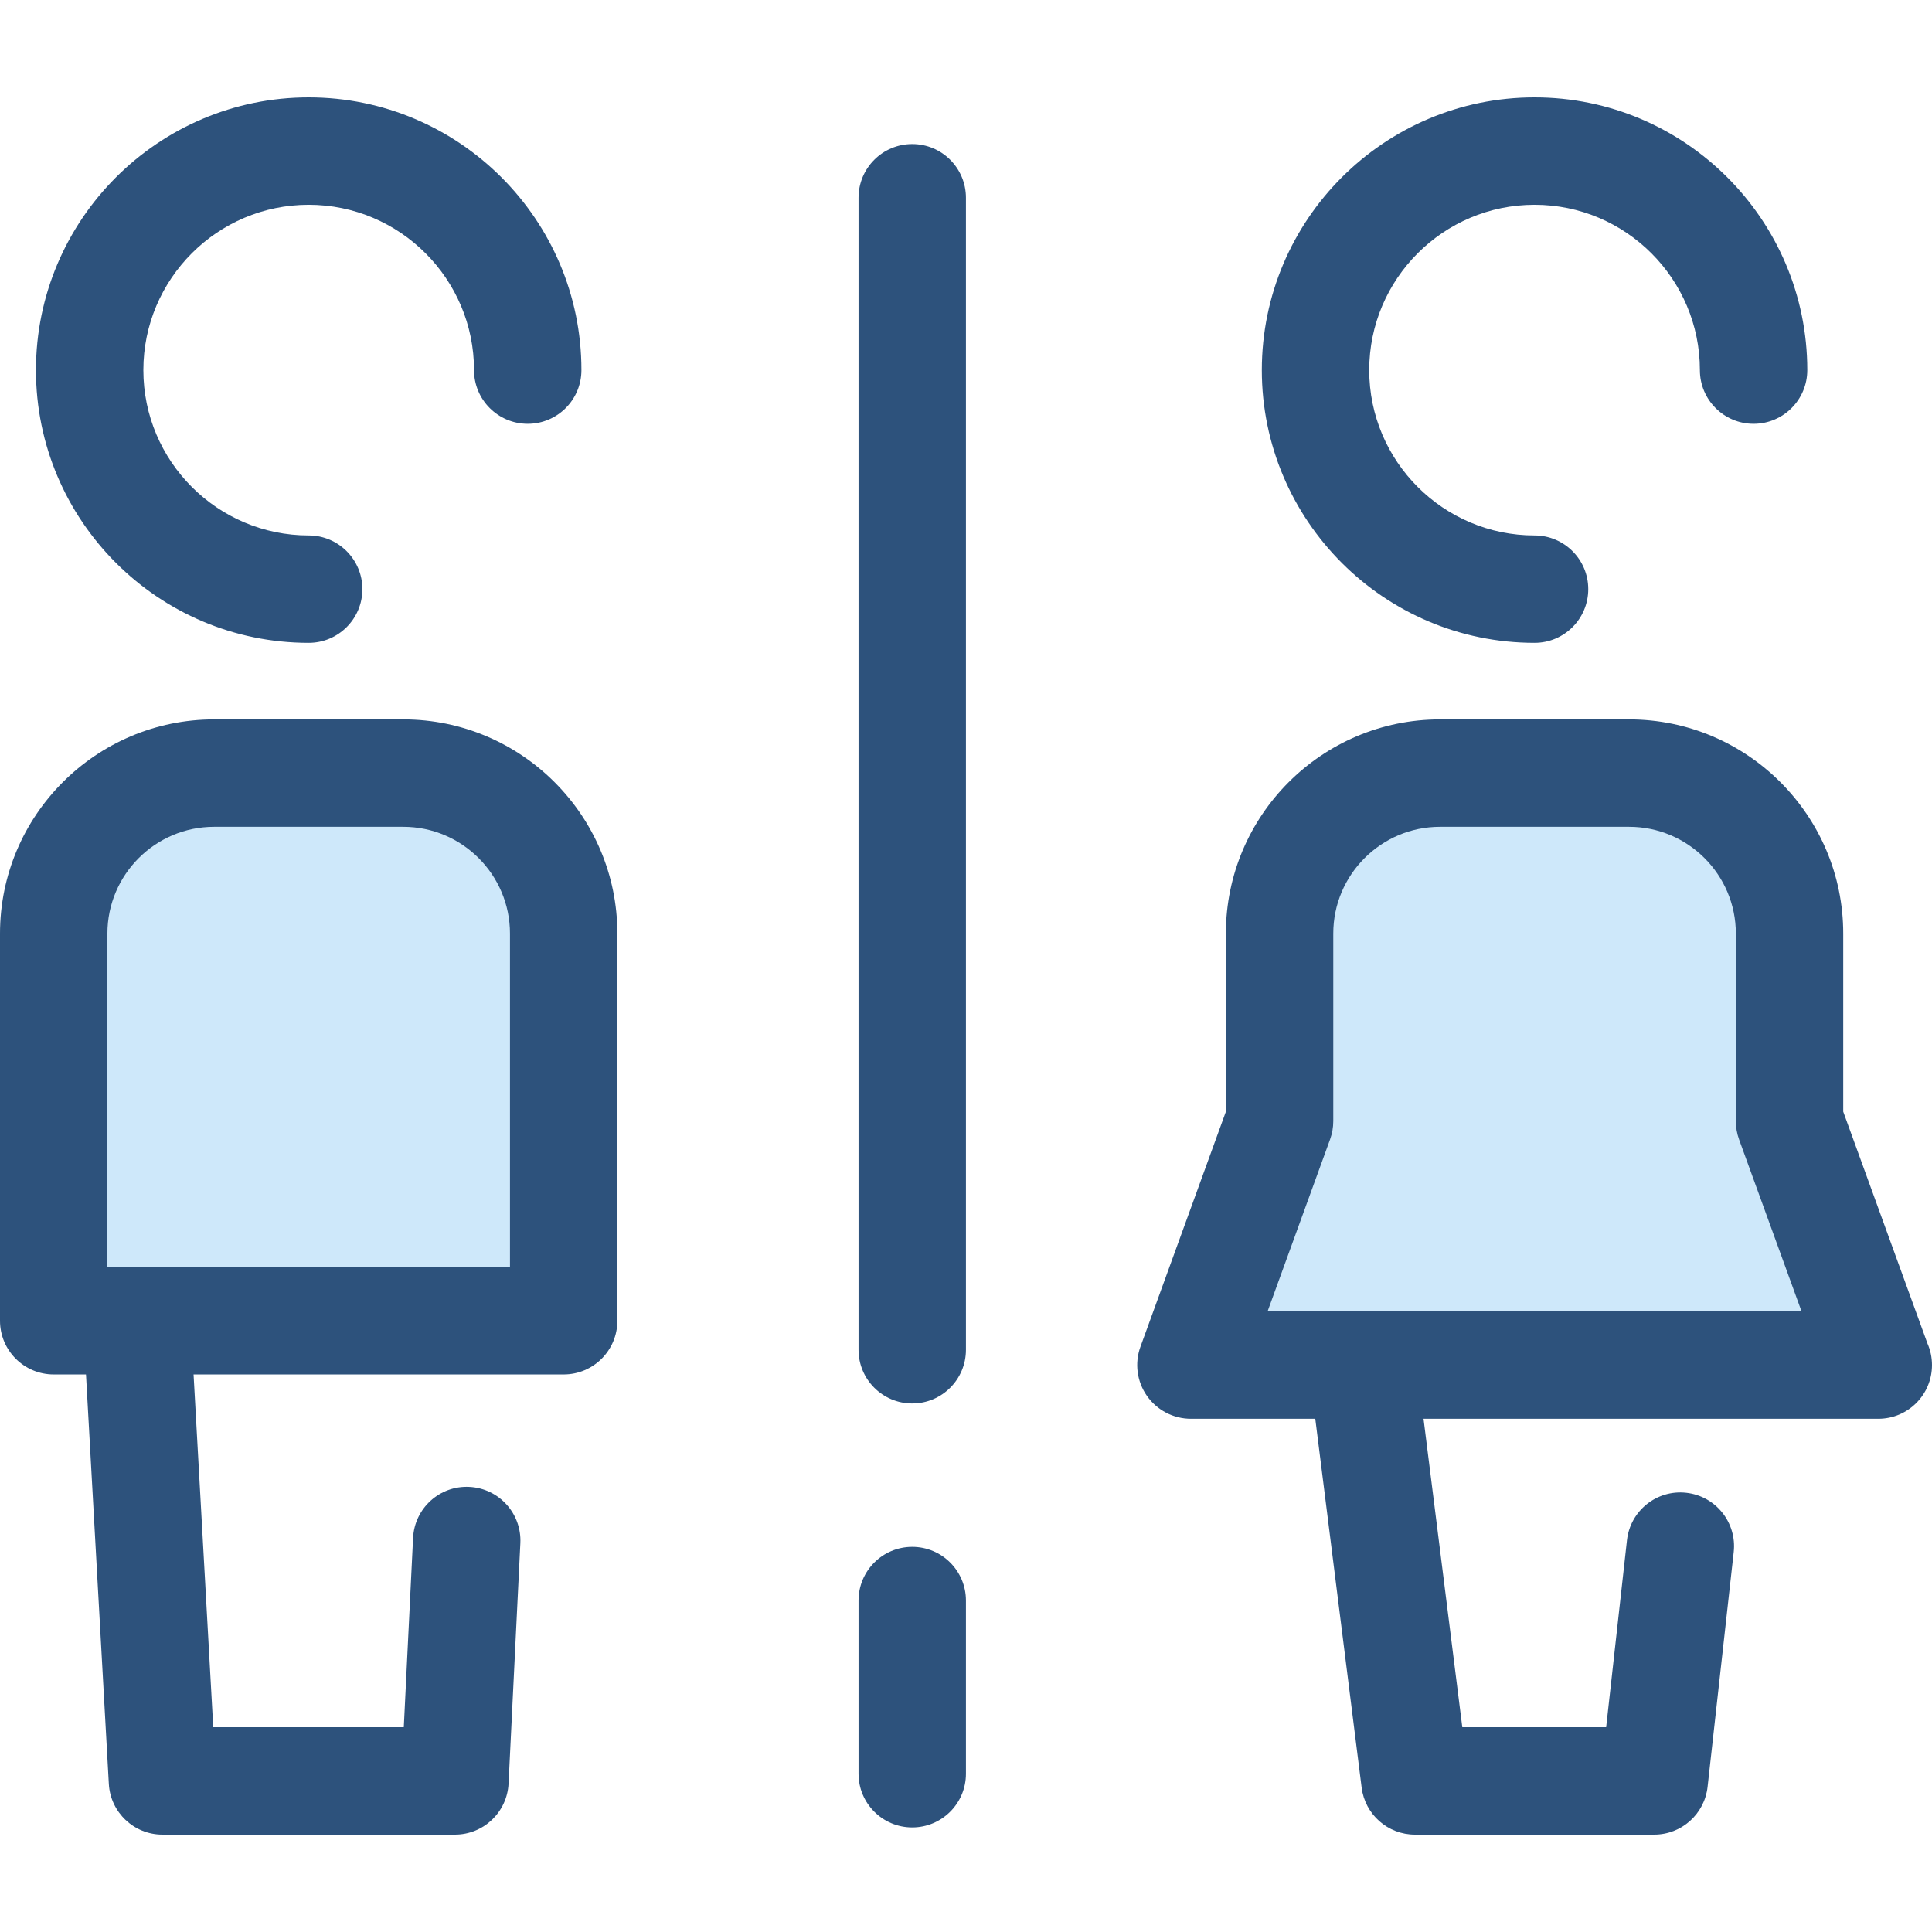
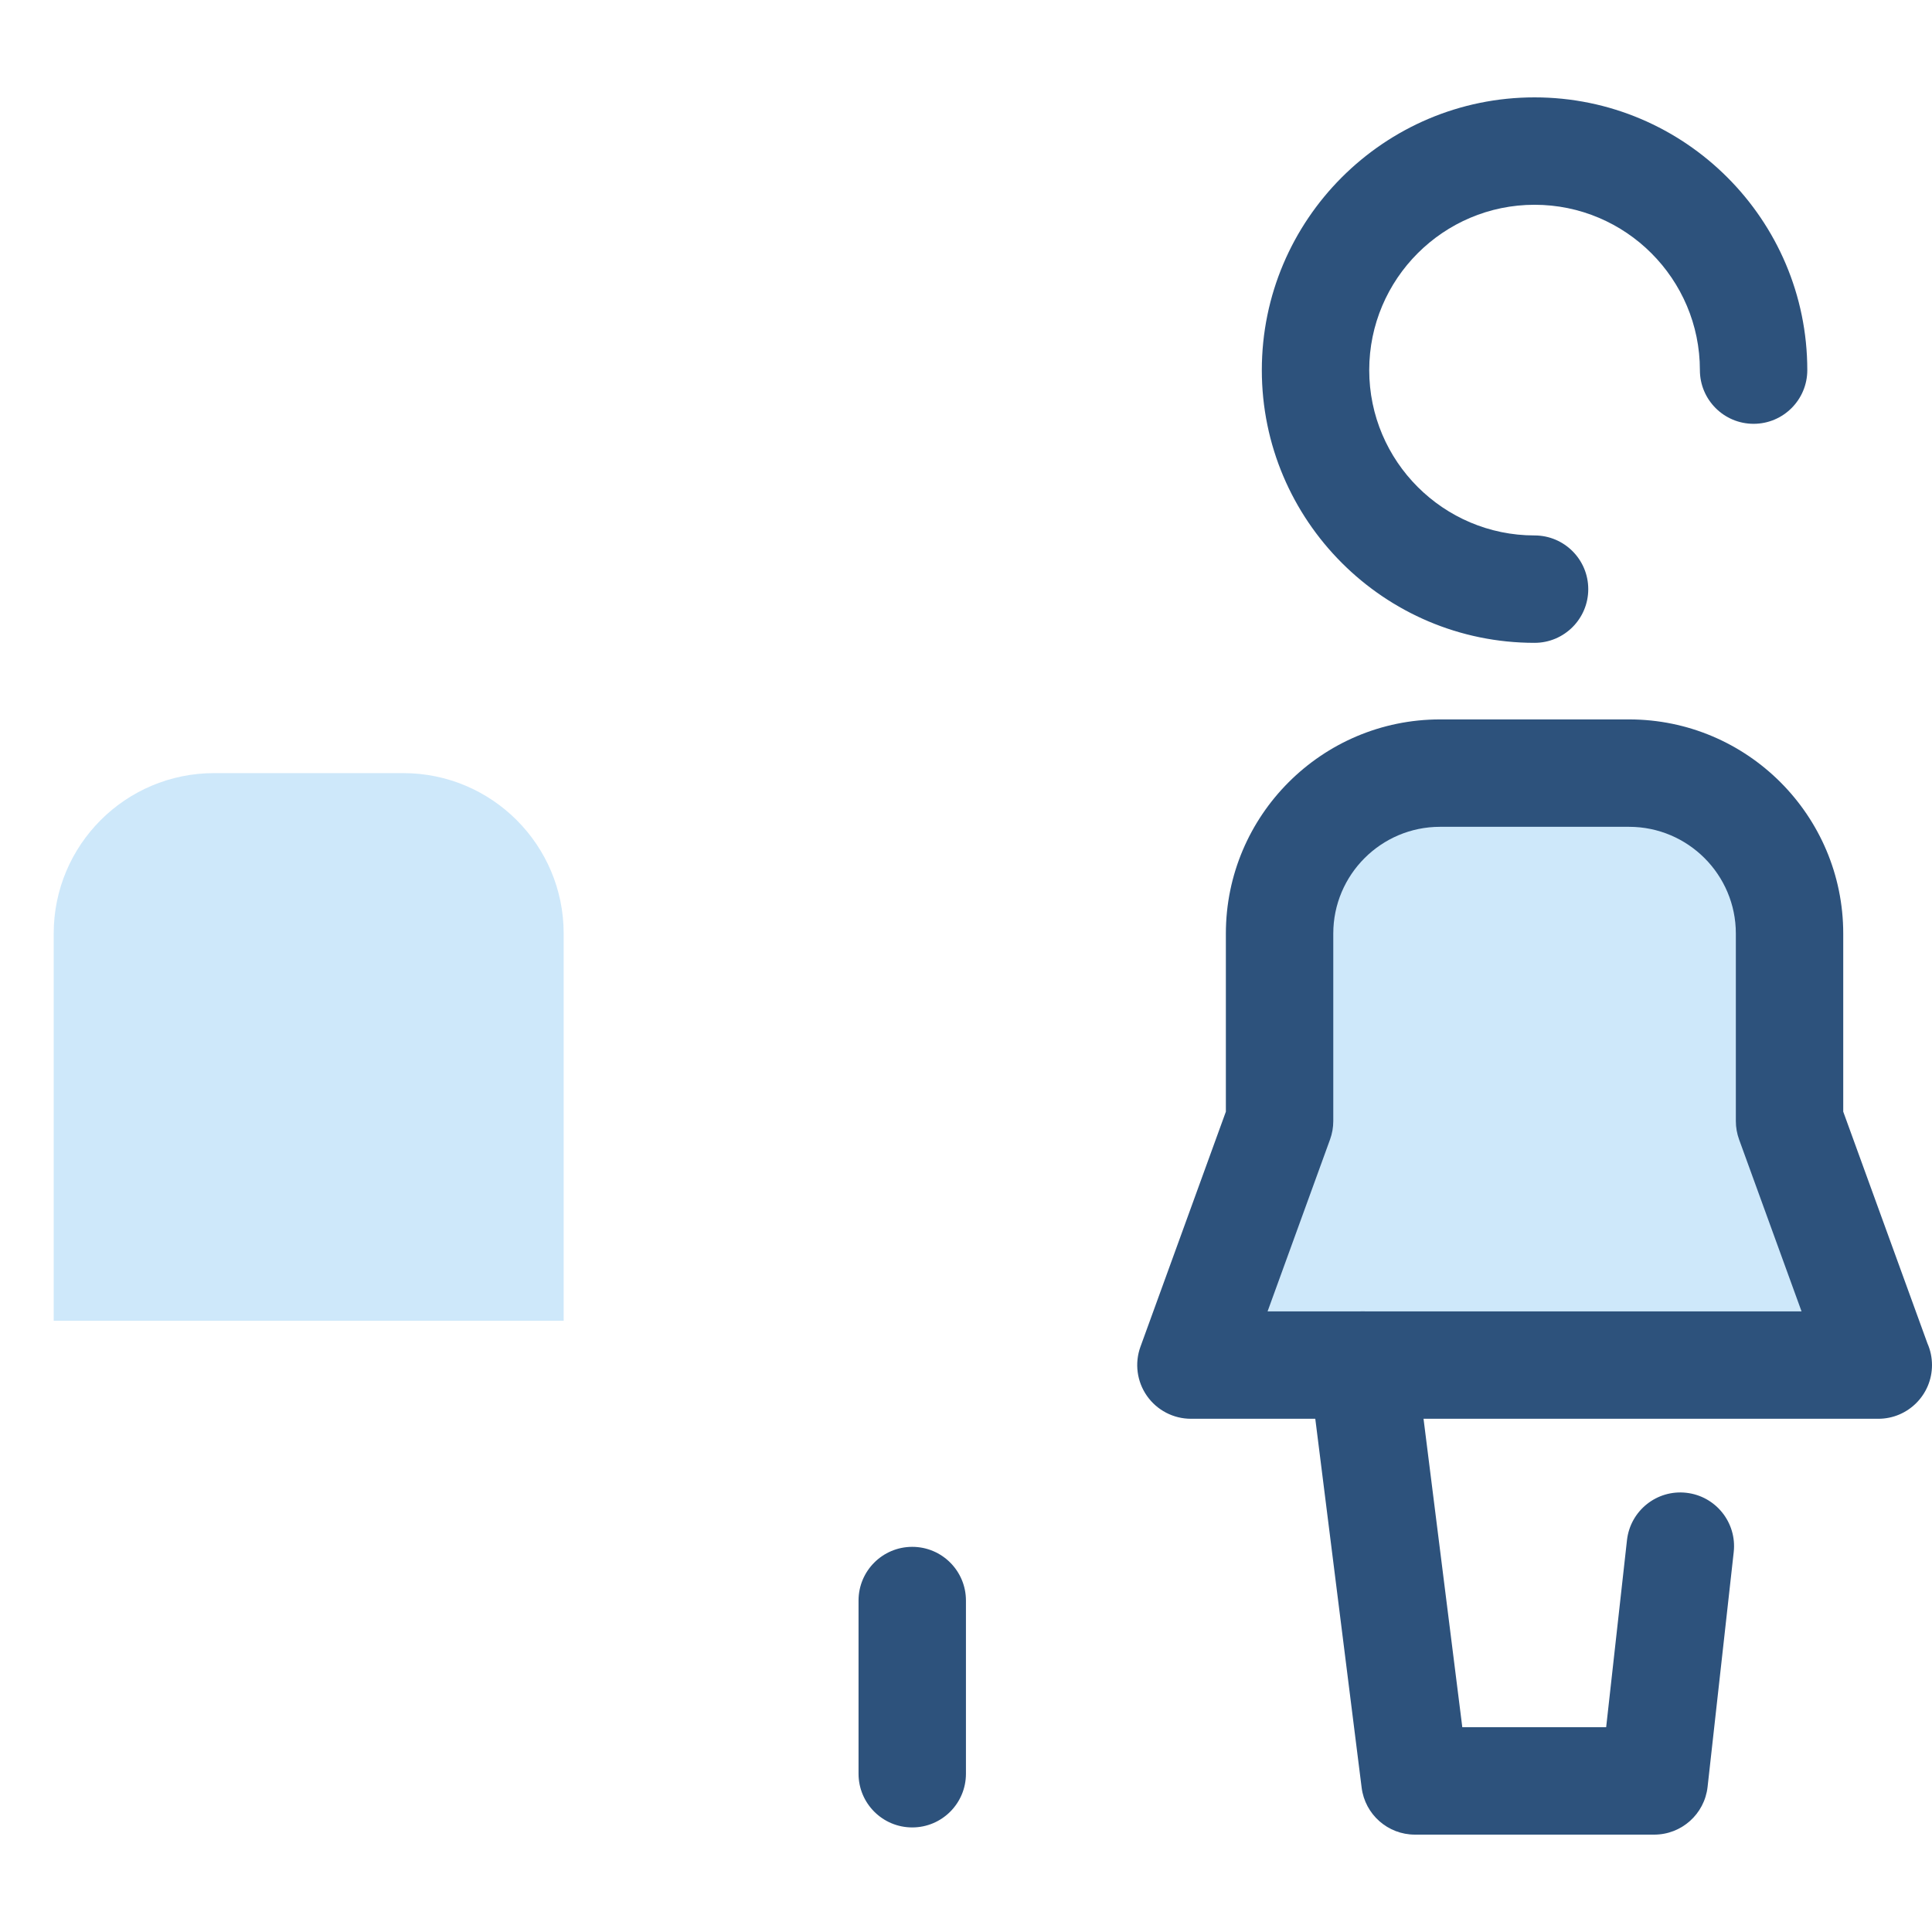
<svg xmlns="http://www.w3.org/2000/svg" height="800px" width="800px" version="1.1" id="Layer_1" viewBox="0 0 511.999 511.999" xml:space="preserve">
  <g>
-     <path style="fill:#2D527C;" d="M241.753,371.932c-7.86,0-14.231-6.371-14.231-14.231V52.406c0-7.86,6.371-14.231,14.231-14.231   c7.86,0,14.231,6.371,14.231,14.231v305.295C255.984,365.561,249.613,371.932,241.753,371.932z" />
    <path style="fill:#2D527C;" d="M241.753,484.287c-7.86,0-14.231-6.371-14.231-14.231v-45.896c0-7.86,6.371-14.231,14.231-14.231   c7.86,0,14.231,6.371,14.231,14.231v45.896C255.984,477.915,249.613,484.287,241.753,484.287z" />
-     <path style="fill:#2D527C;" d="M81.805,170.36c-39.854,0-72.277-32.423-72.277-72.277s32.423-72.278,72.277-72.278   s72.278,32.423,72.278,72.278c0,7.86-6.371,14.231-14.231,14.231s-14.231-6.371-14.231-14.231   c0-24.161-19.655-43.816-43.816-43.816c-24.159,0-43.814,19.655-43.814,43.816c0,24.159,19.655,43.814,43.814,43.814   c7.86,0,14.231,6.371,14.231,14.231S89.665,170.36,81.805,170.36z" />
  </g>
  <path style="fill:#CEE8FA;" d="M149.378,350.012H14.231v-102.61c0-23.483,19.036-42.519,42.519-42.519h50.109  c23.483,0,42.519,19.036,42.519,42.519V350.012z" />
  <g>
-     <path style="fill:#2D527C;" d="M149.378,364.243H14.231C6.371,364.243,0,357.872,0,350.012v-102.61   c0-31.292,25.459-56.751,56.751-56.751h50.109c31.292,0,56.749,25.459,56.749,56.751v102.61   C163.61,357.872,157.238,364.243,149.378,364.243z M28.463,335.78h106.684v-88.378c0-15.598-12.69-28.288-28.286-28.288H56.752   c-15.598,0-28.288,12.69-28.288,28.288v88.378H28.463z" />
-     <path style="fill:#2D527C;" d="M120.558,486.194H43.051c-7.553,0-13.789-5.899-14.209-13.439l-6.804-121.949   c-0.438-7.847,5.569-14.564,13.416-15.003c7.847-0.45,14.564,5.569,15.003,13.416l6.054,108.512h50.497l2.461-50.17   c0.386-7.851,7.055-13.92,14.912-13.517c7.851,0.386,13.903,7.06,13.517,14.912l-3.125,63.705   C134.4,480.238,128.147,486.194,120.558,486.194z" />
    <path style="fill:#2D527C;" d="M406.673,170.36c-39.854,0-72.277-32.423-72.277-72.277s32.423-72.278,72.277-72.278   s72.278,32.423,72.278,72.278c0,7.86-6.371,14.231-14.231,14.231c-7.86,0-14.231-6.371-14.231-14.231   c0-24.161-19.655-43.816-43.816-43.816c-24.159,0-43.814,19.655-43.814,43.816c0,24.159,19.655,43.814,43.814,43.814   c7.86,0,14.231,6.371,14.231,14.231S414.533,170.36,406.673,170.36z" />
  </g>
  <path style="fill:#CEE8FA;" d="M497.74,361.758H315.608l23.493-64.652v-49.705c0-23.483,19.036-42.519,42.519-42.519h50.109  c23.483,0,42.519,19.036,42.519,42.519v49.705L497.74,361.758z" />
  <g>
    <path style="fill:#2D527C;" d="M497.769,375.99c-0.011,0-0.02,0-0.028,0H315.608c-4.642,0-8.991-2.264-11.656-6.065   c-2.664-3.801-3.306-8.663-1.721-13.026l22.636-62.297v-47.198c0-31.292,25.459-56.751,56.751-56.751h50.109   c31.292,0,56.749,25.459,56.749,56.751v47.198l22.323,61.433c0.771,1.752,1.198,3.687,1.198,5.724   C512,369.617,505.629,375.99,497.769,375.99z M335.921,347.527h141.506l-16.555-45.56c-0.565-1.558-0.855-3.202-0.855-4.86v-49.705   c0-15.598-12.69-28.288-28.286-28.288H381.62c-15.598,0-28.288,12.69-28.288,28.288v49.705c0,1.658-0.29,3.302-0.855,4.86   L335.921,347.527z" />
    <path style="fill:#2D527C;" d="M438.38,486.194h-63.411c-7.174,0-13.225-5.338-14.12-12.457l-13.851-110.204   c-0.981-7.797,4.547-14.914,12.346-15.895c7.797-0.983,14.914,4.547,15.895,12.346l12.286,97.747h38.122l5.516-49.561   c0.87-7.812,7.901-13.446,15.719-12.569c7.812,0.87,13.439,7.907,12.569,15.719l-6.925,62.218   C451.721,480.741,445.63,486.194,438.38,486.194z" />
  </g>
</svg>